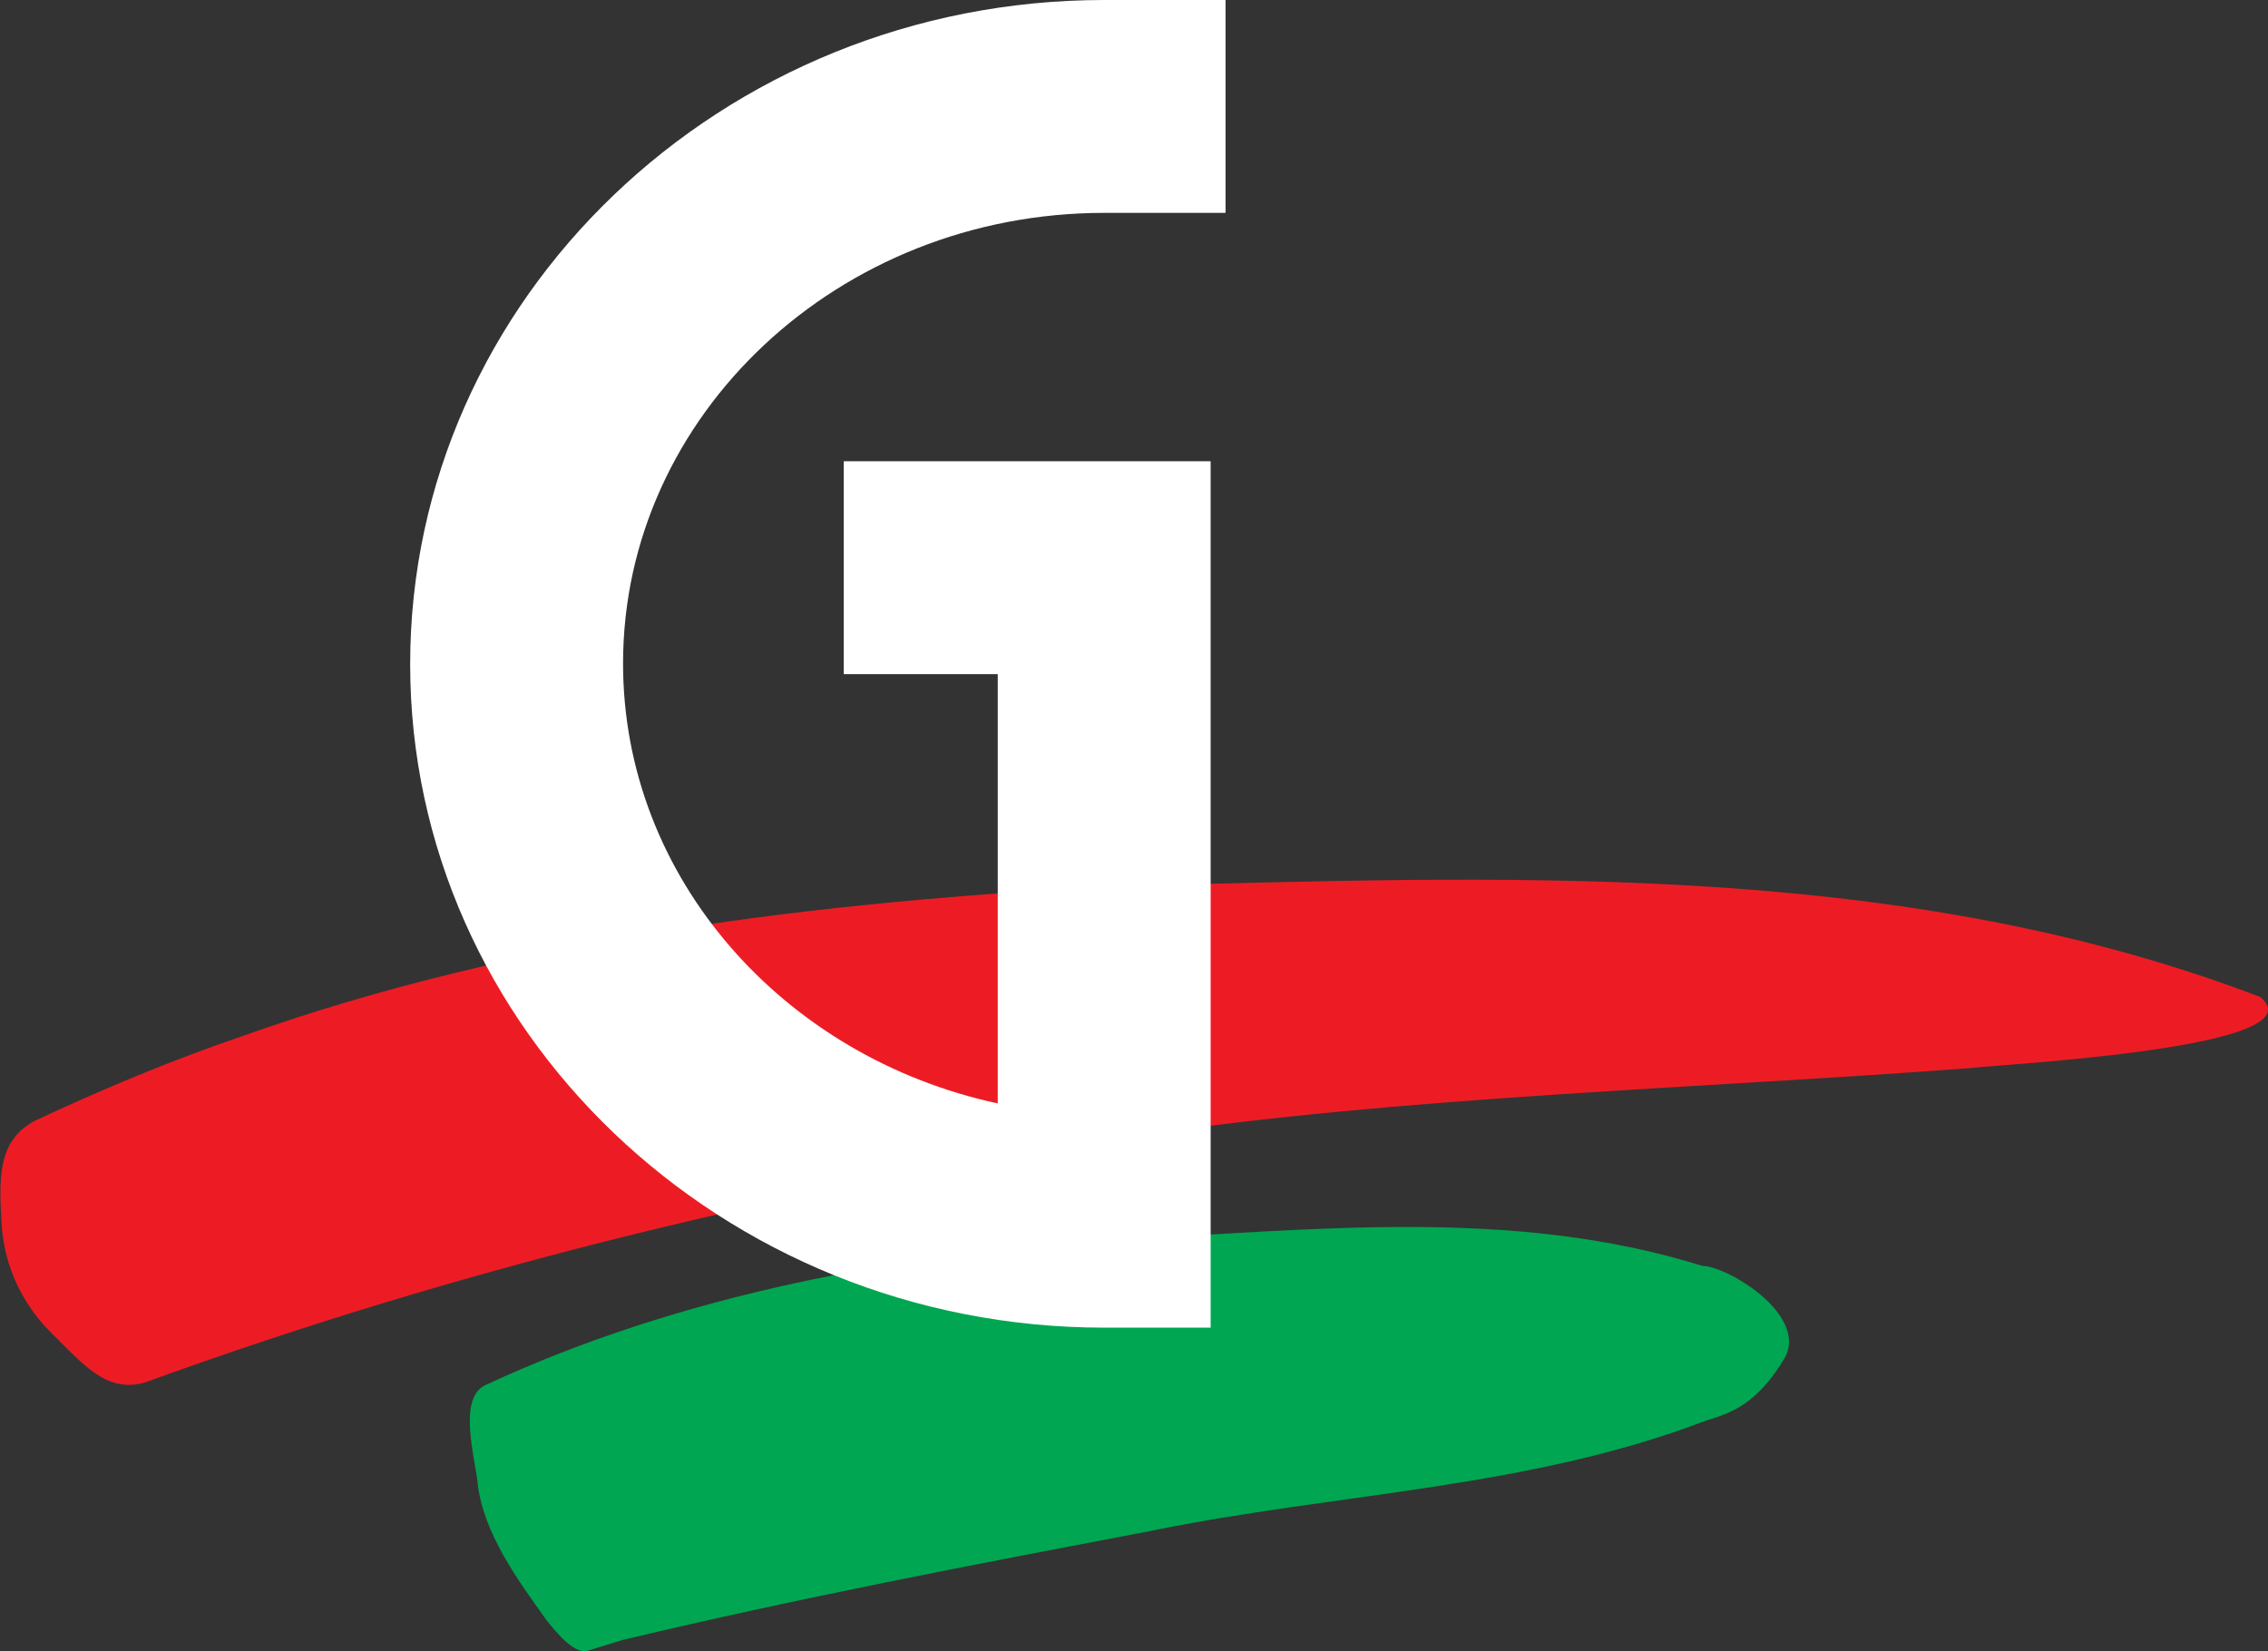
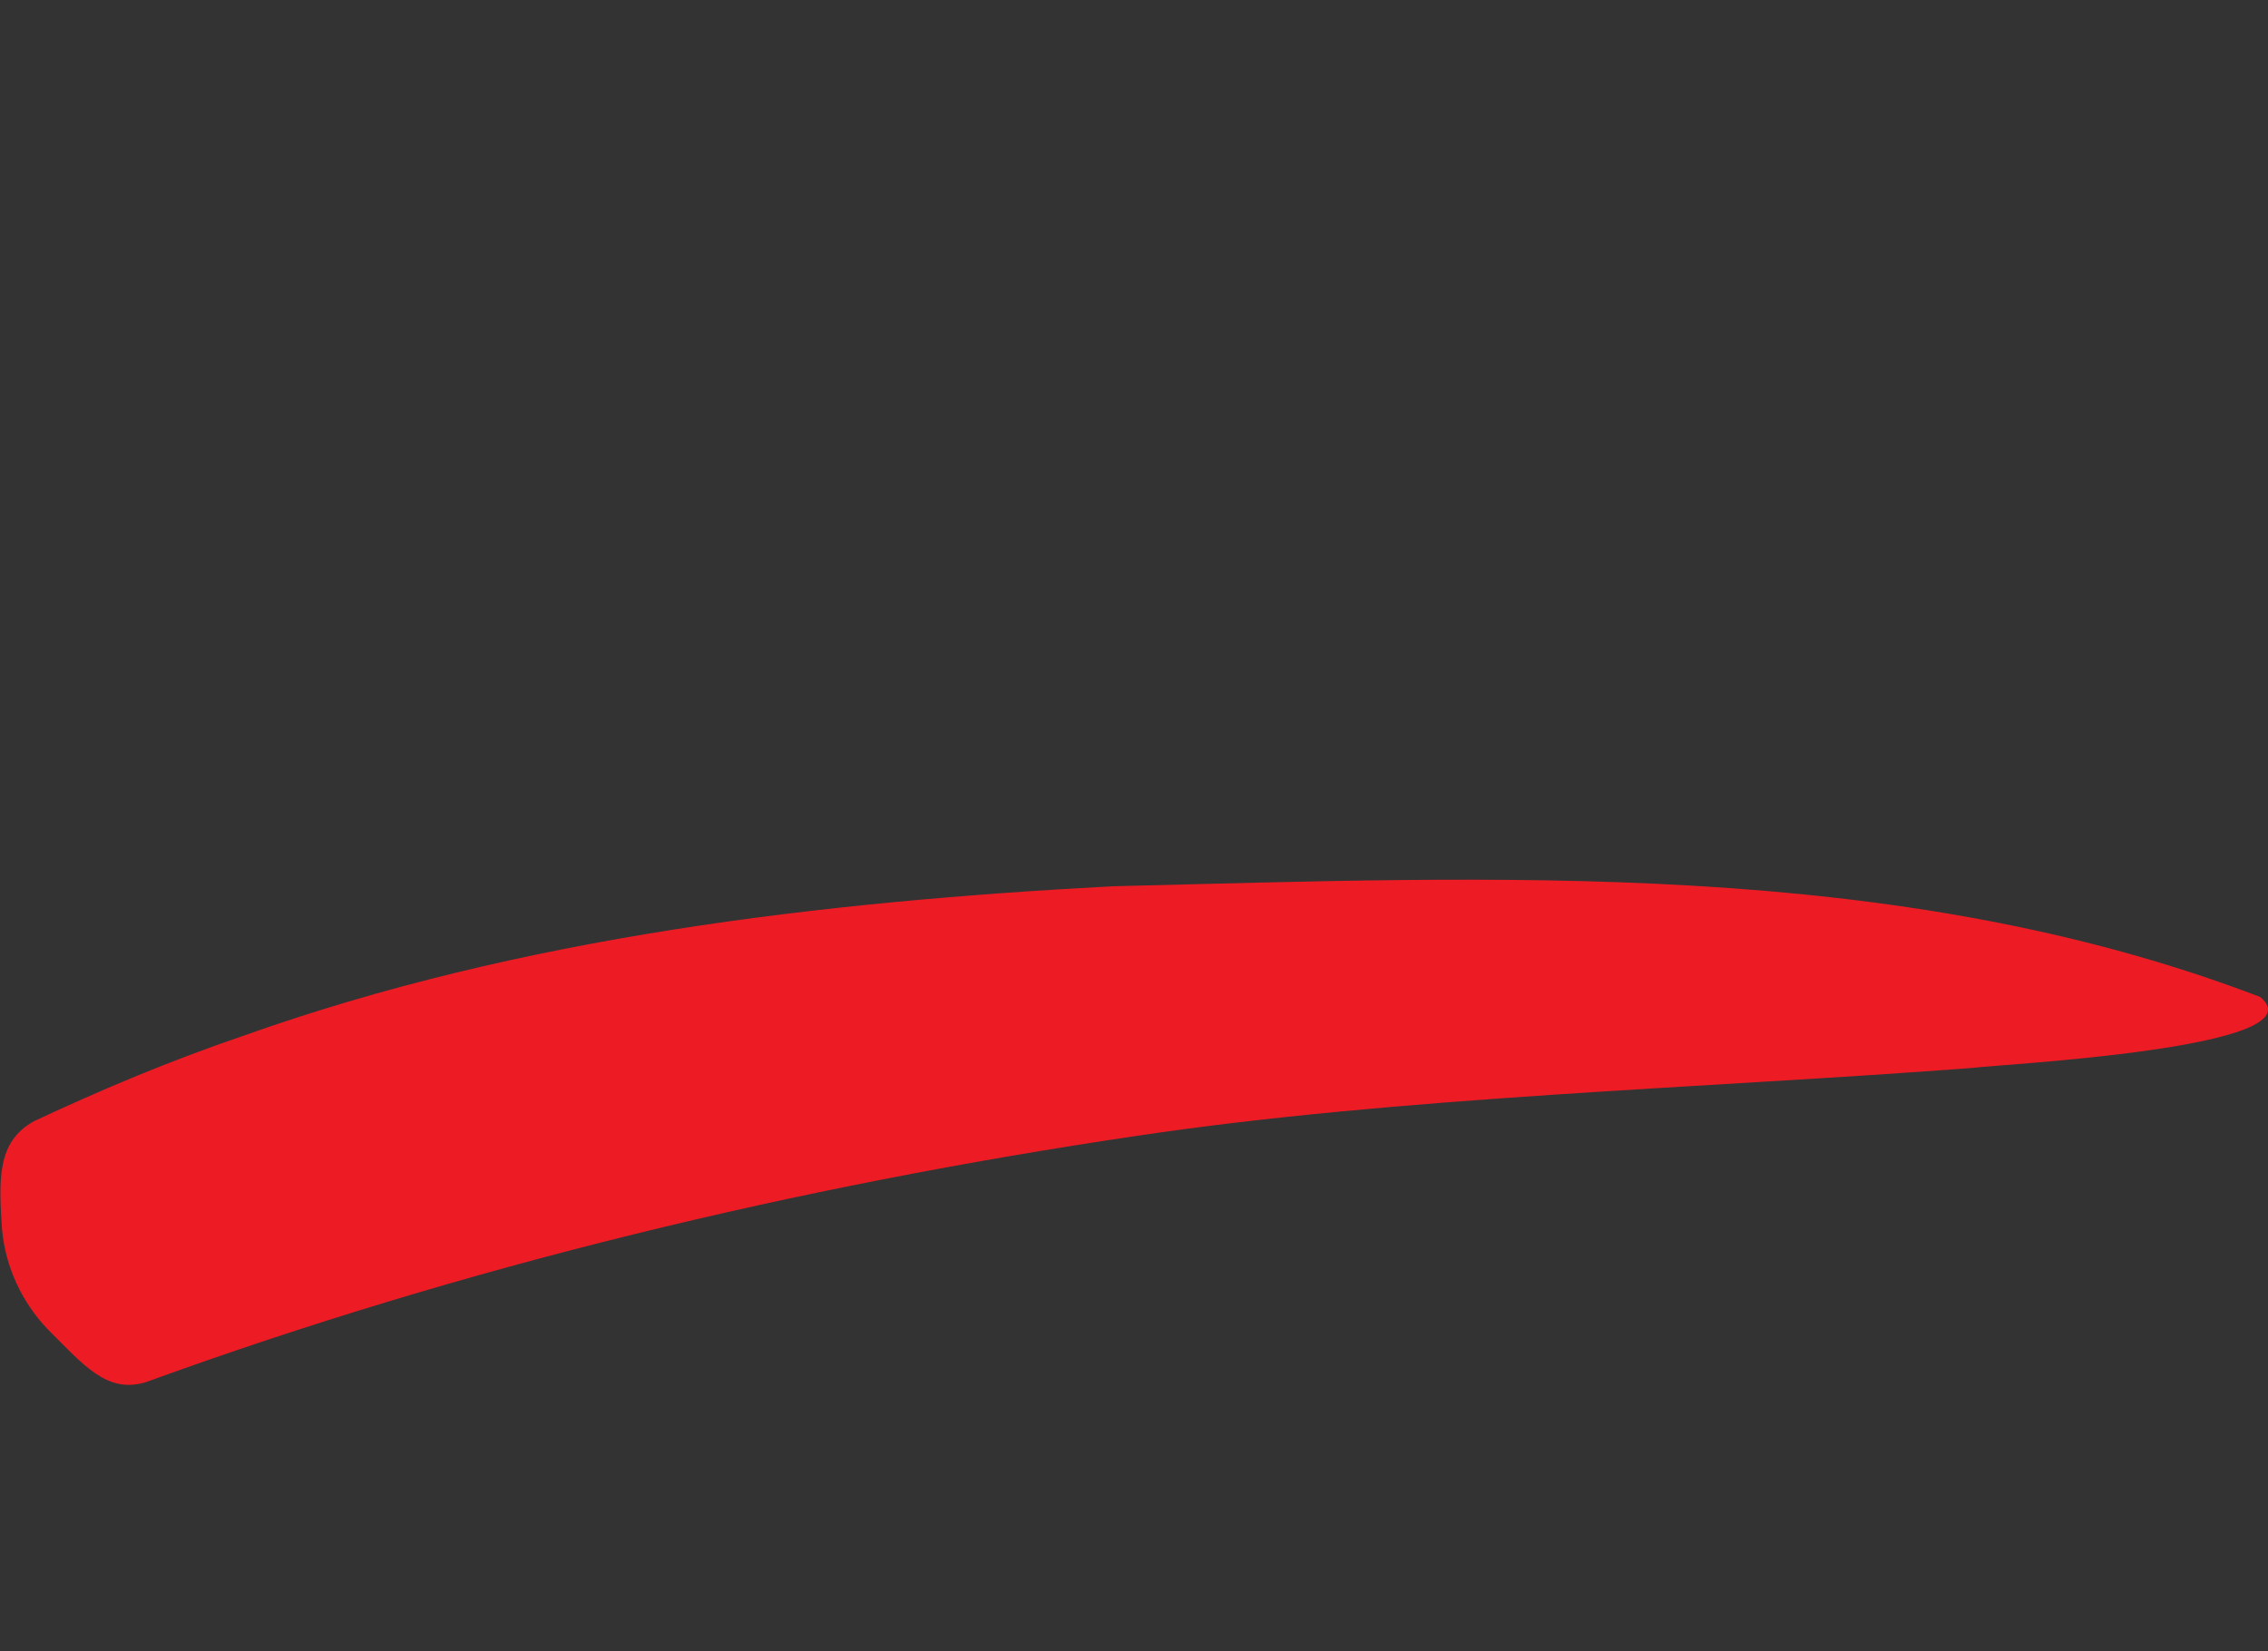
<svg xmlns="http://www.w3.org/2000/svg" id="Layer_2" viewBox="0 0 31.96 23.27">
  <rect x="0" y="0" width="31.96" height="23.27" fill="#333333" stroke="none" />
  <defs>
    <style>      .cls-1 {        fill: #fff;      }      .cls-2 {        fill: #ed1c24;      }      .cls-3 {        fill: #00a651;      }    </style>
  </defs>
  <g id="Layer_1-2" data-name="Layer_1">
    <g>
      <path class="cls-2" d="M.03,17.35c-.05-.75-.07-1.26.45-1.55.96-.45,1.94-.86,2.94-1.2,3.93-1.4,8.14-1.89,12.25-2.11,5.43-.13,11.03-.41,16.18,1.56.87.72-3.69.95-4.06,1-3.81.29-8.05.4-11.79.96-4.78.71-9.44,1.83-13.95,3.47-.54.16-.86-.23-1.38-.75-.37-.39-.59-.88-.64-1.39H.03Z" />
-       <path class="cls-3" d="M6.73,20.89c-.04-.36-.28-1.19.11-1.37,2.77-1.29,5.87-1.85,8.88-2.05,2.77-.13,5.58-.47,8.27.37.34,0,1.47.67,1.17,1.28-.39.66-.75.79-1.12.9-2.5.96-5.21,1.02-7.8,1.55-2.52.48-4.99.95-7.46,1.54,0,0-.49.15-.49.15-.18.07-.44-.24-.59-.43-.41-.57-.89-1.23-.97-1.93h0Z" />
-       <path class="cls-1" d="M17.06,18.71h-1.5c-5.39,0-9.78-4.2-9.78-9.35S10.17,0,15.56,0h1.71v3h-1.71c-3.74,0-6.78,2.85-6.78,6.35,0,3.02,2.26,5.55,5.28,6.2v-6.05h-2.17v-3h5.17v12.21Z" />
+       <path class="cls-3" d="M6.73,20.89h0Z" />
    </g>
  </g>
</svg>